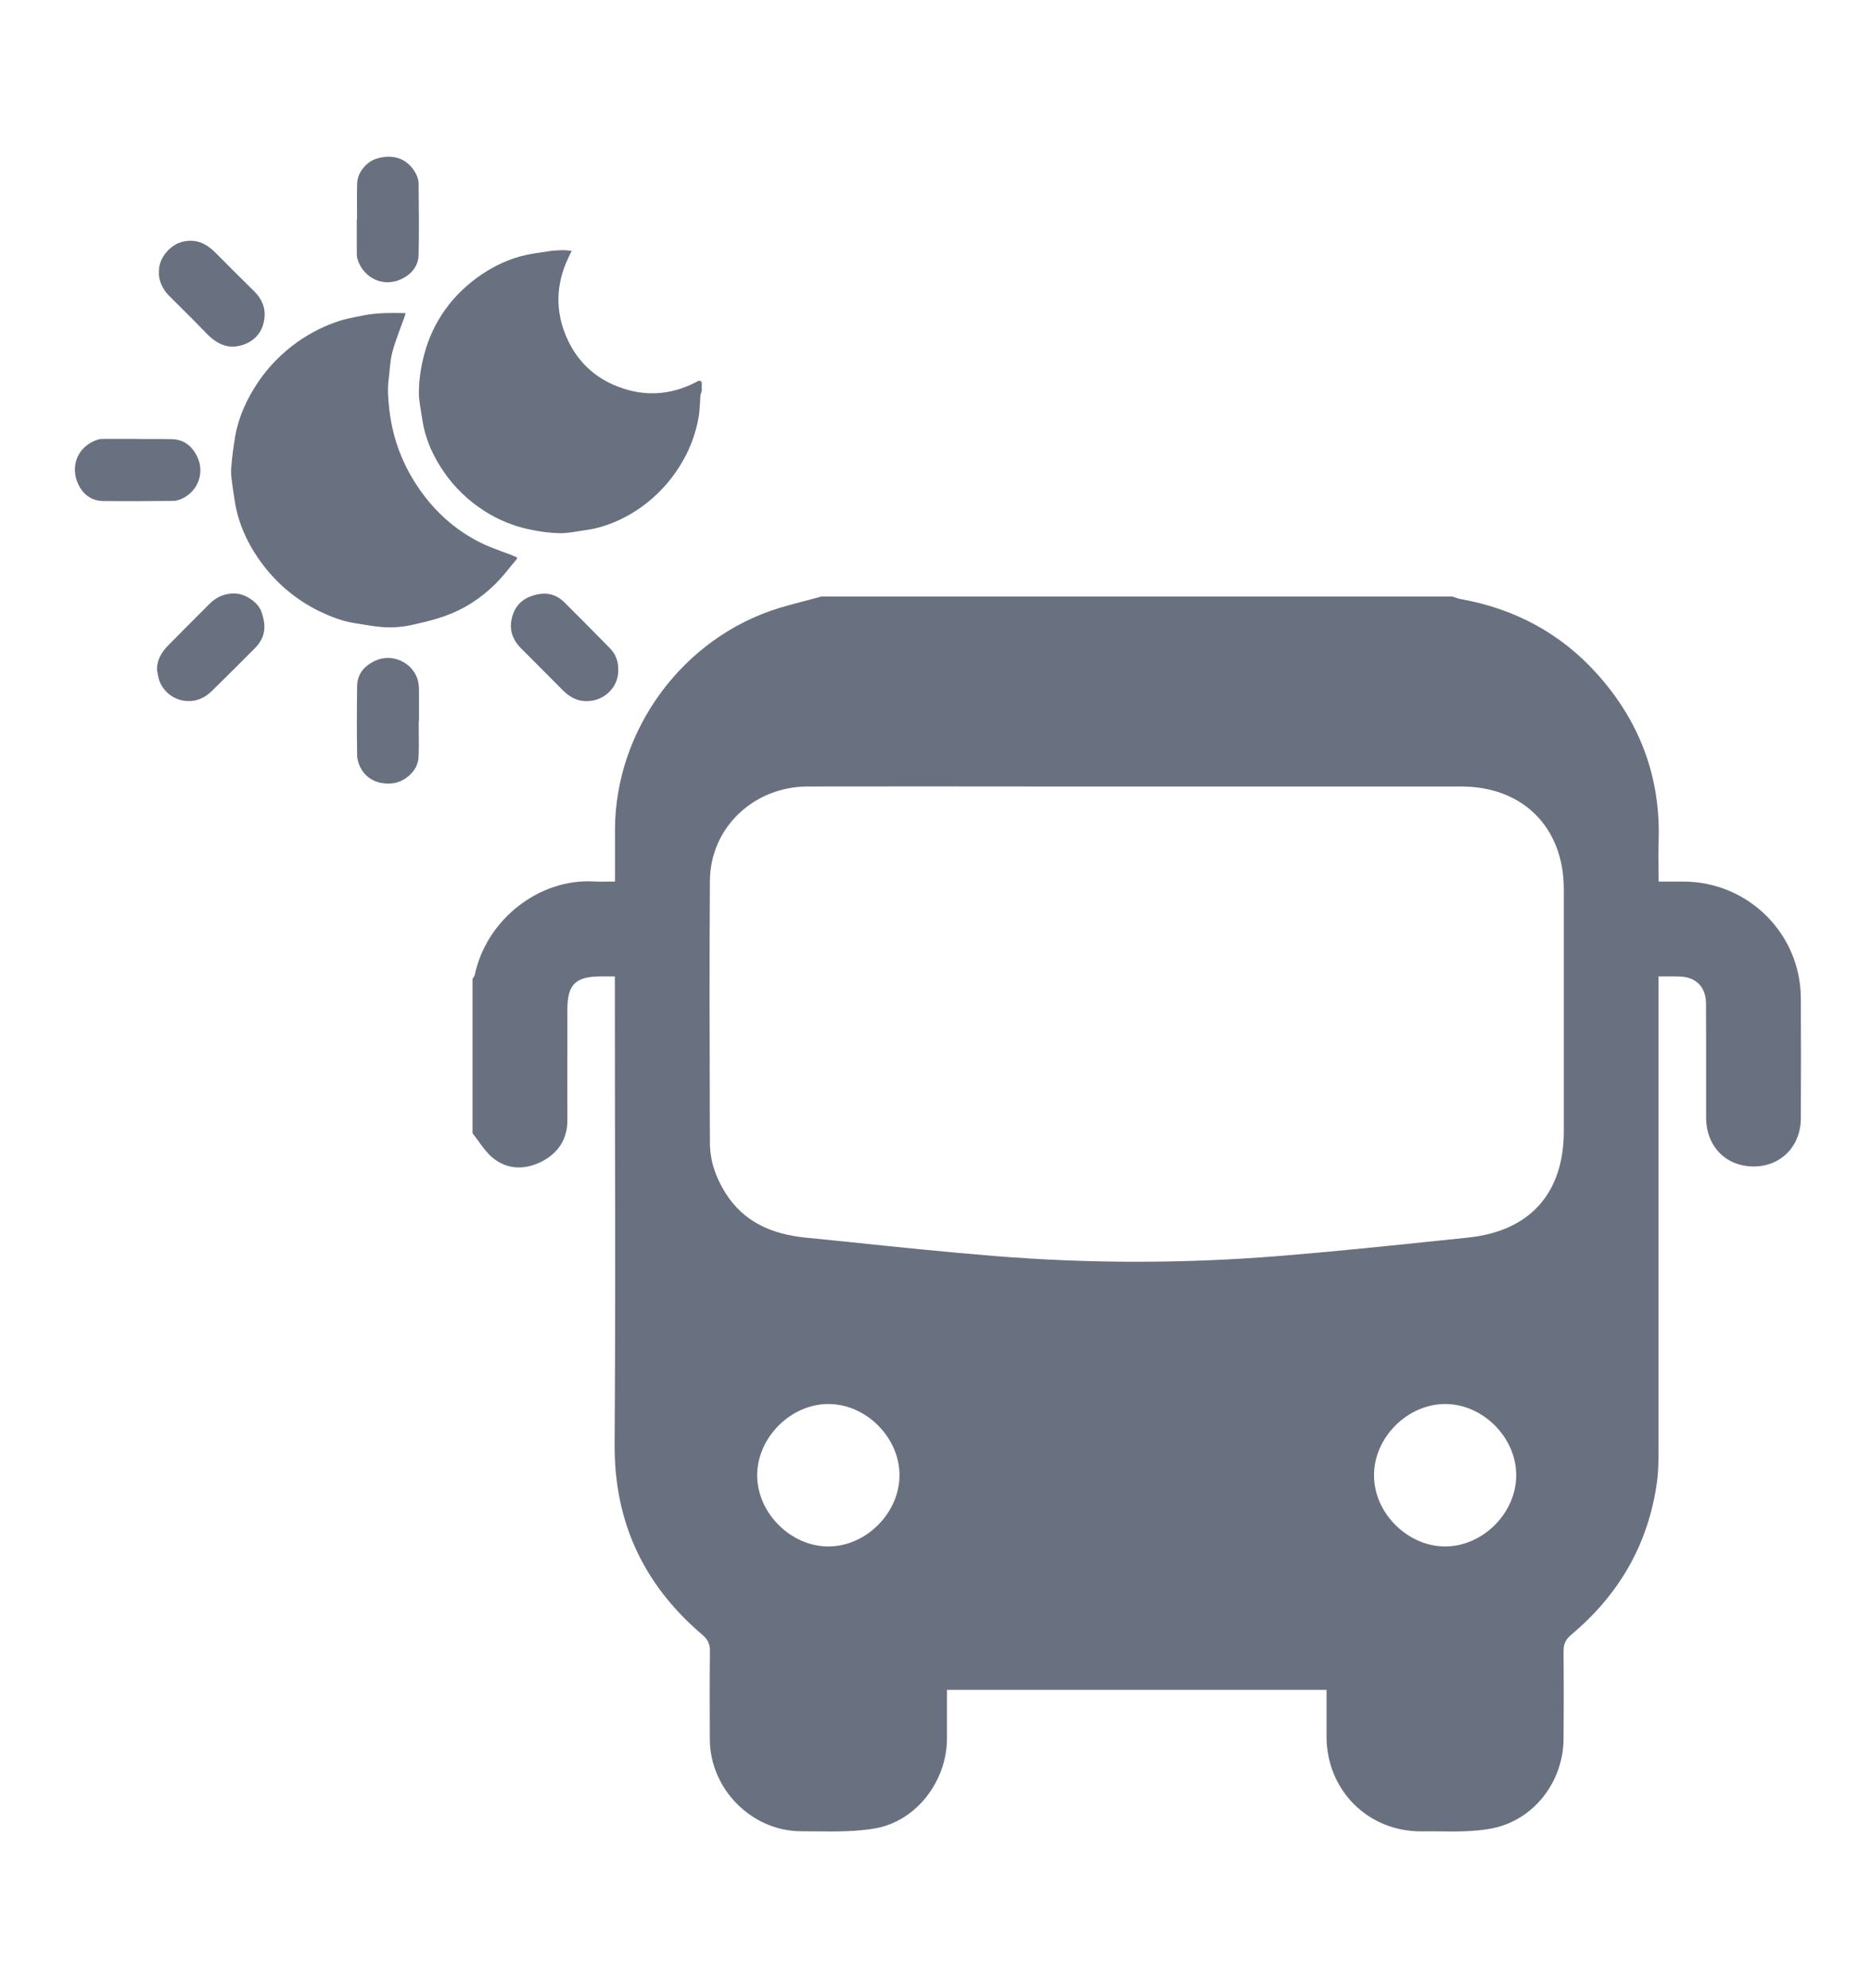
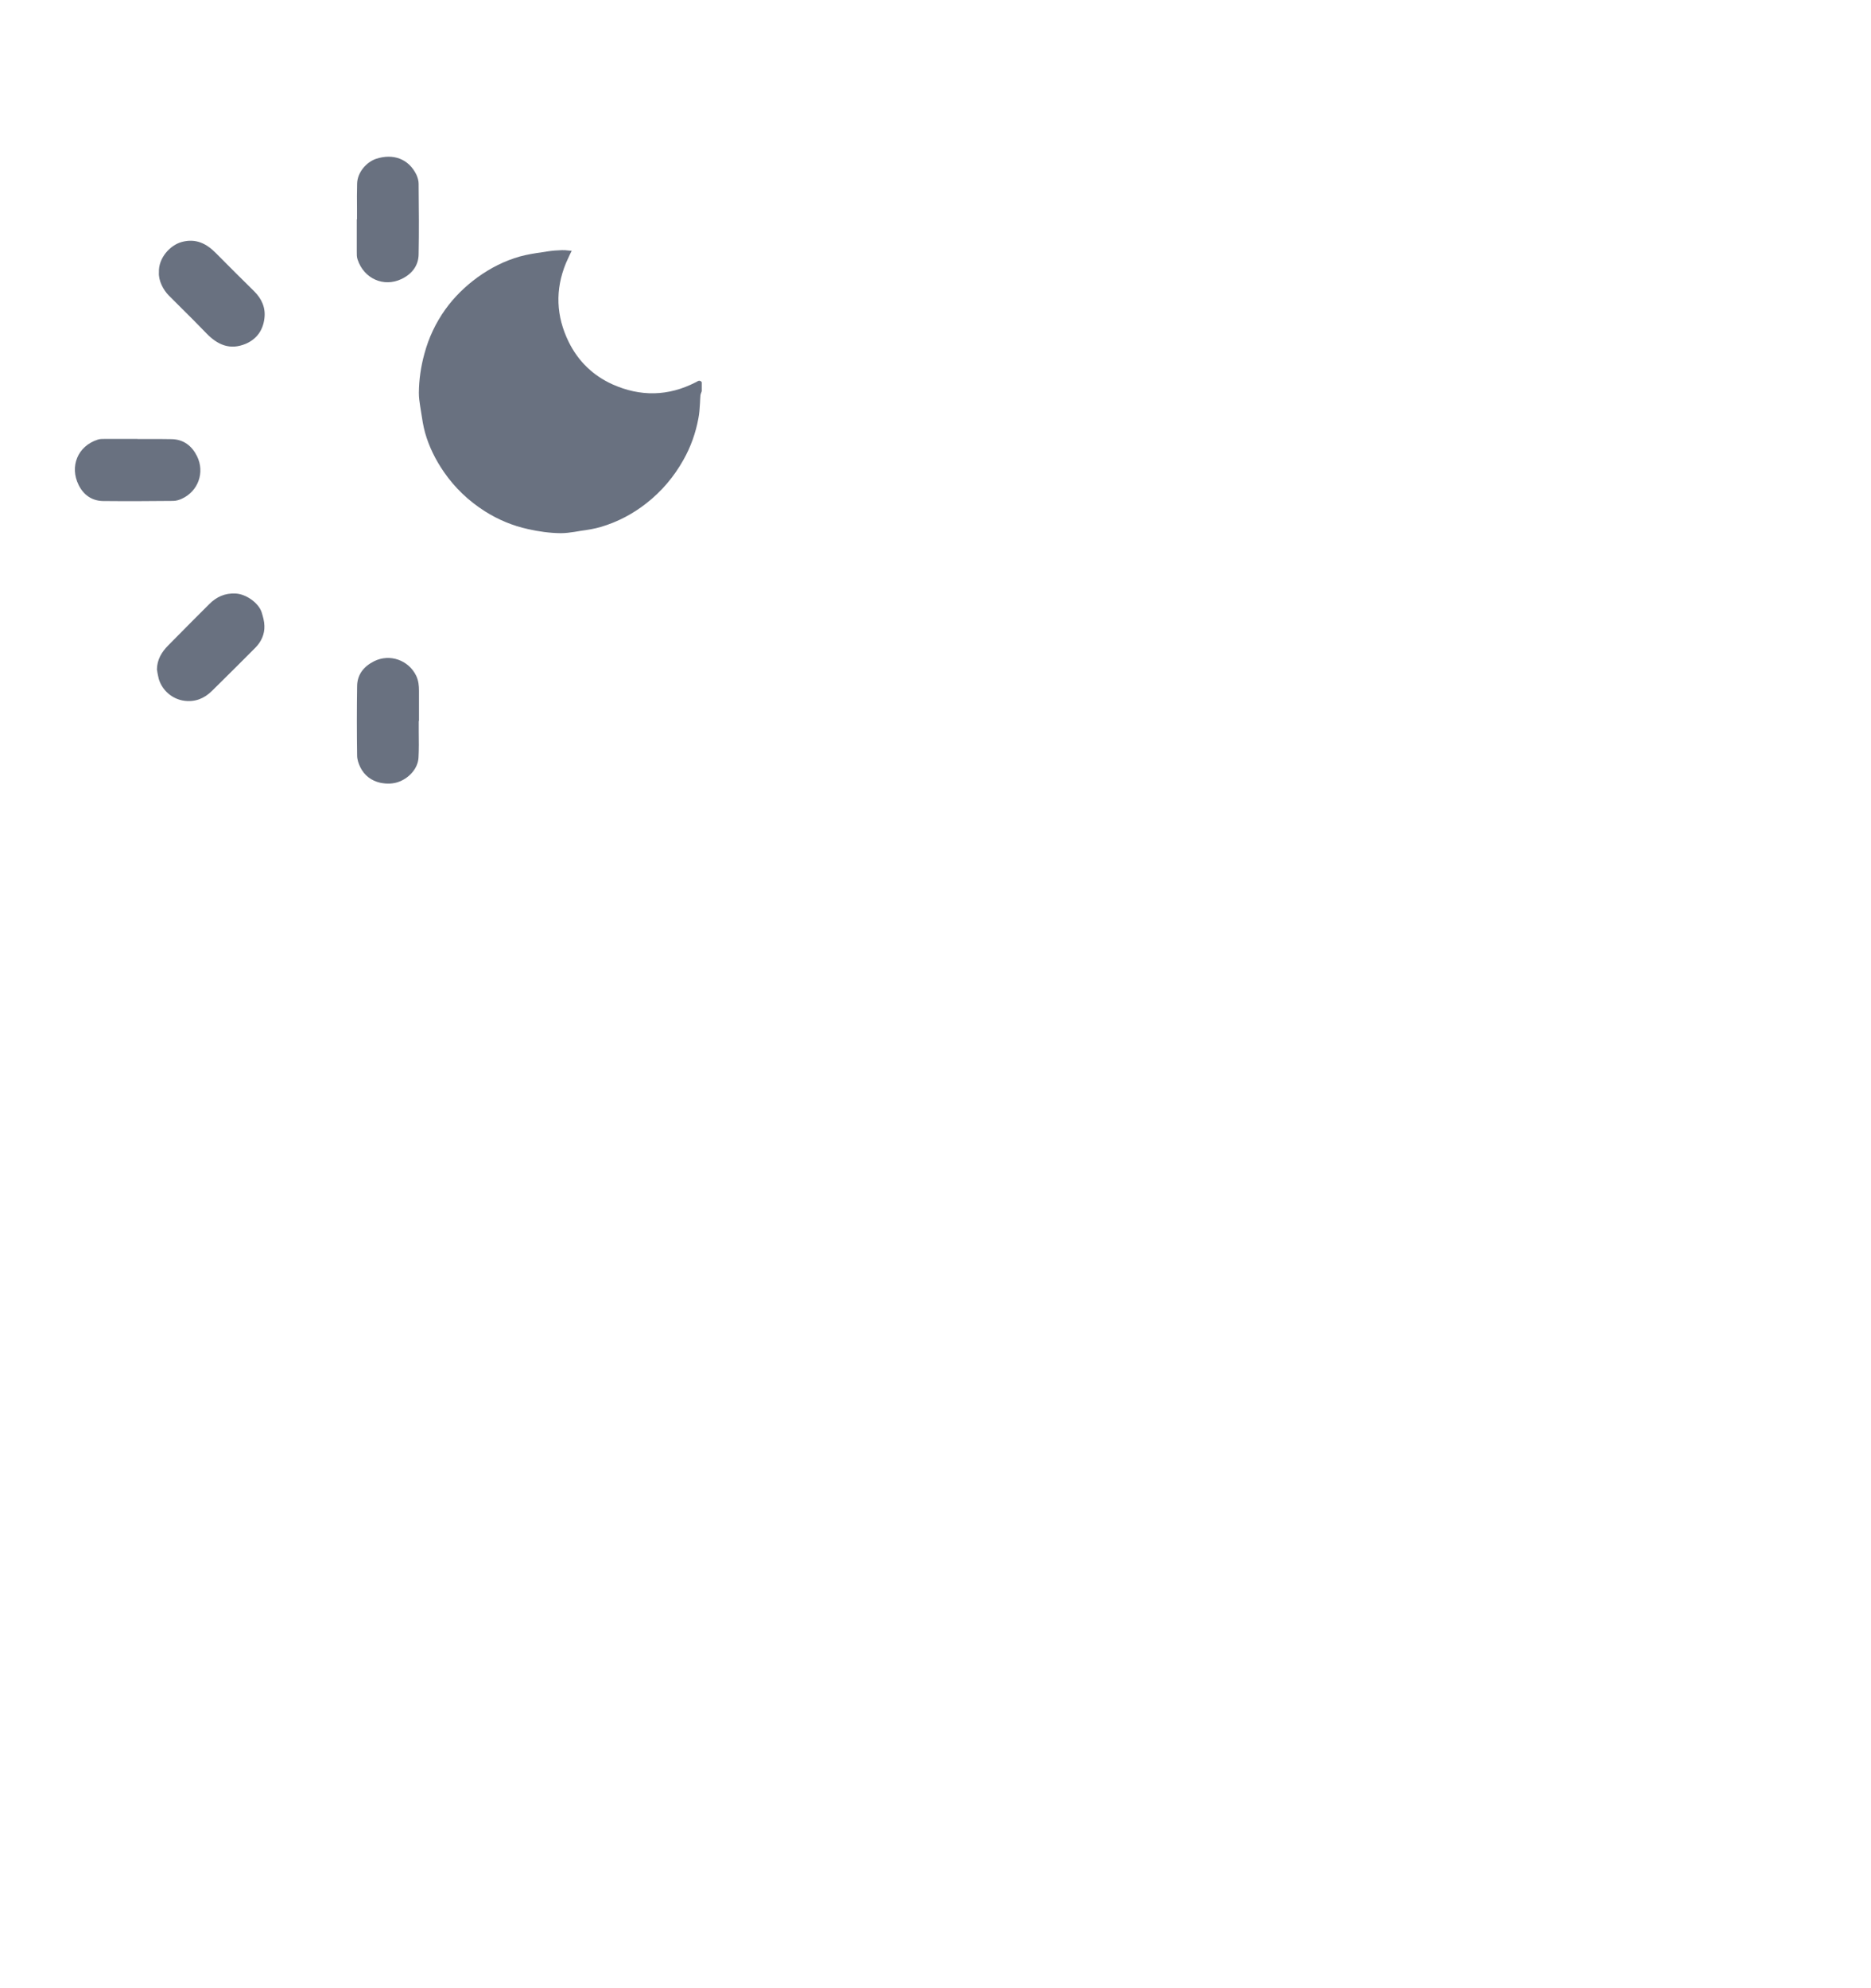
<svg xmlns="http://www.w3.org/2000/svg" width="16" height="17" viewBox="0 0 16 17" fill="none">
  <path d="M3.053 1.783C3.052 1.712 3.052 1.641 3.054 1.57C3.056 1.473 3.135 1.385 3.216 1.358C3.362 1.31 3.495 1.358 3.561 1.494C3.572 1.518 3.58 1.546 3.58 1.572L3.58 1.587C3.582 1.782 3.584 1.978 3.58 2.173C3.579 2.273 3.521 2.344 3.433 2.386C3.281 2.458 3.112 2.383 3.058 2.219C3.05 2.197 3.051 2.173 3.051 2.148L3.051 2.129C3.051 2.068 3.051 2.007 3.051 1.947L3.051 1.875H3.053C3.053 1.845 3.053 1.814 3.053 1.783Z" fill="#697180" />
  <path d="M1.359 2.328C1.354 2.207 1.453 2.097 1.554 2.069C1.676 2.036 1.767 2.083 1.849 2.167C1.956 2.275 2.064 2.383 2.173 2.49C2.238 2.554 2.273 2.632 2.261 2.723C2.249 2.822 2.197 2.898 2.103 2.939C1.966 2.997 1.859 2.948 1.763 2.848C1.691 2.773 1.617 2.699 1.543 2.626C1.509 2.592 1.475 2.558 1.441 2.524C1.397 2.479 1.354 2.4 1.359 2.328Z" fill="#697180" />
  <path d="M6.001 3.345C6 3.348 5.998 3.352 5.997 3.356C5.994 3.363 5.991 3.371 5.99 3.379C5.988 3.402 5.987 3.425 5.986 3.448C5.983 3.492 5.981 3.536 5.972 3.579C5.949 3.703 5.907 3.821 5.845 3.931C5.764 4.076 5.659 4.2 5.528 4.303C5.411 4.395 5.281 4.463 5.14 4.505C5.083 4.522 5.024 4.531 4.966 4.539C4.948 4.542 4.93 4.545 4.912 4.548C4.874 4.554 4.834 4.559 4.795 4.559C4.701 4.558 4.608 4.545 4.515 4.524C4.383 4.495 4.261 4.444 4.147 4.372C4.007 4.283 3.889 4.171 3.795 4.034C3.724 3.931 3.669 3.82 3.635 3.7C3.619 3.642 3.61 3.583 3.601 3.523C3.598 3.506 3.596 3.489 3.593 3.473C3.587 3.435 3.582 3.397 3.582 3.359C3.583 3.246 3.599 3.135 3.629 3.026C3.666 2.887 3.726 2.761 3.808 2.646C3.884 2.54 3.977 2.449 4.084 2.371C4.195 2.291 4.315 2.23 4.446 2.193C4.508 2.176 4.571 2.166 4.635 2.157C4.652 2.154 4.669 2.152 4.686 2.149C4.726 2.143 4.766 2.14 4.806 2.139C4.824 2.138 4.841 2.14 4.86 2.142C4.869 2.143 4.879 2.144 4.889 2.144C4.883 2.157 4.877 2.17 4.871 2.181C4.86 2.205 4.85 2.227 4.84 2.249C4.746 2.477 4.755 2.704 4.864 2.925C4.945 3.089 5.072 3.212 5.239 3.287C5.477 3.393 5.715 3.389 5.949 3.269C5.951 3.268 5.954 3.266 5.957 3.265C5.971 3.256 5.986 3.248 6.001 3.268V3.345Z" fill="#697180" />
-   <path fill-rule="evenodd" clip-rule="evenodd" d="M7.023 5.101H12.419L12.432 5.105L12.442 5.108C12.459 5.114 12.476 5.12 12.494 5.123C12.951 5.205 13.342 5.413 13.653 5.757C14.019 6.162 14.202 6.64 14.184 7.191C14.181 7.269 14.182 7.346 14.183 7.426C14.183 7.462 14.184 7.5 14.184 7.538L14.264 7.538C14.311 7.538 14.355 7.538 14.399 7.538C14.951 7.54 15.398 7.985 15.4 8.535C15.402 8.877 15.401 9.218 15.4 9.56C15.4 9.8 15.231 9.973 14.998 9.974C14.759 9.974 14.59 9.802 14.59 9.555C14.59 9.428 14.59 9.3 14.59 9.172C14.59 8.975 14.59 8.778 14.589 8.581C14.588 8.438 14.503 8.353 14.362 8.35C14.324 8.348 14.286 8.349 14.246 8.349C14.226 8.349 14.205 8.349 14.183 8.349L14.183 9.137C14.183 10.227 14.183 11.317 14.183 12.407C14.183 12.495 14.182 12.583 14.17 12.67C14.097 13.203 13.845 13.636 13.435 13.979C13.384 14.022 13.37 14.063 13.371 14.124C13.373 14.371 13.373 14.618 13.371 14.865C13.37 15.236 13.114 15.569 12.748 15.636C12.597 15.663 12.441 15.661 12.285 15.659C12.241 15.659 12.196 15.658 12.152 15.659C11.697 15.66 11.345 15.306 11.344 14.85C11.344 14.761 11.344 14.671 11.344 14.582L11.344 14.449H8.098L8.098 14.594C8.098 14.688 8.098 14.78 8.098 14.871C8.095 15.229 7.839 15.569 7.488 15.633C7.322 15.662 7.149 15.661 6.978 15.659C6.936 15.659 6.894 15.658 6.852 15.658C6.429 15.658 6.073 15.298 6.07 14.875C6.069 14.624 6.068 14.374 6.071 14.123C6.072 14.062 6.057 14.021 6.006 13.978C5.504 13.551 5.251 13.013 5.256 12.346C5.262 11.436 5.261 10.526 5.259 9.616C5.259 9.237 5.258 8.857 5.258 8.478V8.349H5.14C4.921 8.349 4.852 8.417 4.852 8.632L4.852 8.915C4.852 9.135 4.851 9.356 4.852 9.576C4.853 9.749 4.764 9.869 4.62 9.938C4.478 10.006 4.326 10 4.202 9.89C4.159 9.851 4.124 9.803 4.089 9.754C4.073 9.733 4.057 9.711 4.041 9.69V8.37C4.043 8.366 4.046 8.362 4.048 8.359C4.053 8.351 4.059 8.344 4.06 8.336C4.16 7.862 4.611 7.51 5.079 7.537C5.119 7.539 5.159 7.539 5.2 7.538C5.219 7.538 5.239 7.538 5.259 7.538L5.259 7.378C5.259 7.28 5.259 7.188 5.259 7.095C5.261 6.236 5.844 5.448 6.666 5.198C6.745 5.174 6.826 5.153 6.907 5.132C6.946 5.121 6.984 5.111 7.023 5.101ZM8.881 6.725C8.223 6.724 7.565 6.724 6.907 6.725C6.445 6.726 6.075 7.077 6.071 7.528C6.066 8.198 6.068 8.868 6.07 9.538L6.071 9.772C6.071 9.927 6.122 10.07 6.204 10.201C6.362 10.452 6.605 10.553 6.886 10.582C7.005 10.594 7.125 10.606 7.244 10.618C7.662 10.662 8.08 10.705 8.499 10.739C9.309 10.805 10.121 10.805 10.931 10.74C11.392 10.703 11.852 10.655 12.313 10.607L12.554 10.582C13.083 10.527 13.373 10.203 13.373 9.672L13.373 8.982C13.373 8.522 13.373 8.061 13.373 7.601C13.372 7.074 13.023 6.725 12.496 6.725C11.881 6.725 11.265 6.725 10.65 6.725L8.881 6.725ZM7.082 12.005C6.76 12.006 6.475 12.293 6.475 12.615C6.476 12.938 6.763 13.224 7.085 13.223C7.408 13.222 7.693 12.935 7.692 12.612C7.691 12.289 7.405 12.004 7.082 12.005ZM12.966 12.613C12.966 12.29 12.68 12.004 12.357 12.005C12.035 12.006 11.749 12.292 11.75 12.615C11.75 12.938 12.037 13.223 12.359 13.223C12.682 13.222 12.967 12.936 12.966 12.613Z" fill="#697180" />
-   <path d="M3.465 2.691L3.469 2.68L3.462 2.678C3.459 2.677 3.457 2.677 3.456 2.677C3.334 2.675 3.213 2.674 3.093 2.7C3.076 2.703 3.059 2.707 3.042 2.71C2.995 2.72 2.947 2.729 2.902 2.744C2.773 2.786 2.652 2.847 2.541 2.926C2.407 3.022 2.293 3.138 2.202 3.275C2.11 3.414 2.04 3.565 2.011 3.732C1.996 3.822 1.984 3.912 1.977 4.003C1.973 4.047 1.98 4.092 1.986 4.136L1.986 4.14L1.993 4.189C2.003 4.257 2.012 4.324 2.029 4.39C2.065 4.526 2.126 4.653 2.205 4.769C2.341 4.968 2.516 5.121 2.732 5.227C2.826 5.272 2.923 5.31 3.026 5.327L3.069 5.334C3.136 5.345 3.203 5.356 3.271 5.362C3.363 5.369 3.454 5.36 3.543 5.339C3.631 5.319 3.719 5.298 3.803 5.268C3.965 5.211 4.109 5.118 4.232 4.997C4.277 4.953 4.318 4.904 4.358 4.854C4.376 4.832 4.395 4.809 4.413 4.788C4.425 4.774 4.426 4.764 4.405 4.759C4.4 4.757 4.395 4.755 4.39 4.753C4.387 4.751 4.385 4.75 4.382 4.749C4.352 4.737 4.323 4.726 4.293 4.716C4.23 4.692 4.166 4.669 4.105 4.638C3.89 4.53 3.716 4.372 3.58 4.173C3.469 4.012 3.393 3.836 3.352 3.644C3.333 3.549 3.321 3.453 3.318 3.356C3.316 3.306 3.322 3.255 3.328 3.205L3.329 3.197C3.33 3.183 3.332 3.169 3.333 3.155C3.338 3.103 3.344 3.05 3.358 3C3.377 2.933 3.401 2.868 3.425 2.802C3.436 2.774 3.446 2.747 3.456 2.719C3.459 2.71 3.462 2.701 3.465 2.691Z" fill="#697180" />
  <path d="M1.342 5.725C1.343 5.639 1.383 5.574 1.44 5.517C1.505 5.451 1.57 5.385 1.636 5.319C1.687 5.268 1.738 5.217 1.789 5.166C1.851 5.103 1.925 5.07 2.015 5.075C2.102 5.079 2.209 5.152 2.237 5.234C2.249 5.272 2.26 5.311 2.261 5.35C2.264 5.423 2.234 5.487 2.184 5.538C2.085 5.638 1.985 5.737 1.885 5.836L1.811 5.909C1.746 5.973 1.668 6.004 1.577 5.992C1.476 5.979 1.388 5.906 1.358 5.806C1.353 5.788 1.35 5.769 1.346 5.75C1.345 5.742 1.344 5.733 1.342 5.725Z" fill="#697180" />
-   <path d="M4.974 5.992C5.145 6.018 5.29 5.886 5.287 5.732C5.289 5.655 5.265 5.594 5.217 5.544C5.087 5.411 4.956 5.279 4.824 5.148C4.775 5.1 4.714 5.073 4.645 5.076C4.607 5.078 4.568 5.087 4.533 5.101C4.438 5.138 4.387 5.215 4.372 5.311C4.358 5.4 4.391 5.479 4.455 5.543L4.594 5.682C4.666 5.755 4.739 5.828 4.811 5.9C4.857 5.946 4.91 5.982 4.974 5.992Z" fill="#697180" />
  <path d="M3.581 6.259C3.581 6.228 3.581 6.196 3.581 6.165H3.583L3.583 6.087C3.583 6.027 3.583 5.967 3.583 5.907C3.583 5.863 3.579 5.82 3.559 5.778C3.494 5.644 3.333 5.587 3.199 5.654C3.113 5.697 3.055 5.766 3.054 5.866C3.051 6.064 3.051 6.262 3.054 6.46C3.054 6.494 3.066 6.529 3.081 6.56C3.116 6.631 3.176 6.676 3.252 6.693C3.306 6.704 3.364 6.704 3.418 6.682C3.504 6.647 3.575 6.567 3.579 6.476C3.583 6.404 3.582 6.332 3.581 6.259Z" fill="#697180" />
  <path d="M1.265 3.754C1.235 3.754 1.206 3.754 1.176 3.754L1.176 3.753C1.153 3.753 1.13 3.753 1.107 3.753C1.045 3.753 0.984 3.753 0.922 3.753C0.916 3.753 0.91 3.753 0.903 3.753C0.88 3.753 0.857 3.752 0.836 3.759C0.662 3.815 0.595 3.99 0.672 4.146C0.713 4.23 0.784 4.282 0.88 4.284C1.08 4.286 1.28 4.285 1.48 4.283C1.506 4.283 1.532 4.275 1.556 4.264C1.695 4.2 1.753 4.039 1.685 3.901C1.642 3.814 1.572 3.758 1.471 3.755C1.402 3.753 1.334 3.754 1.265 3.754Z" fill="#697180" />
</svg>